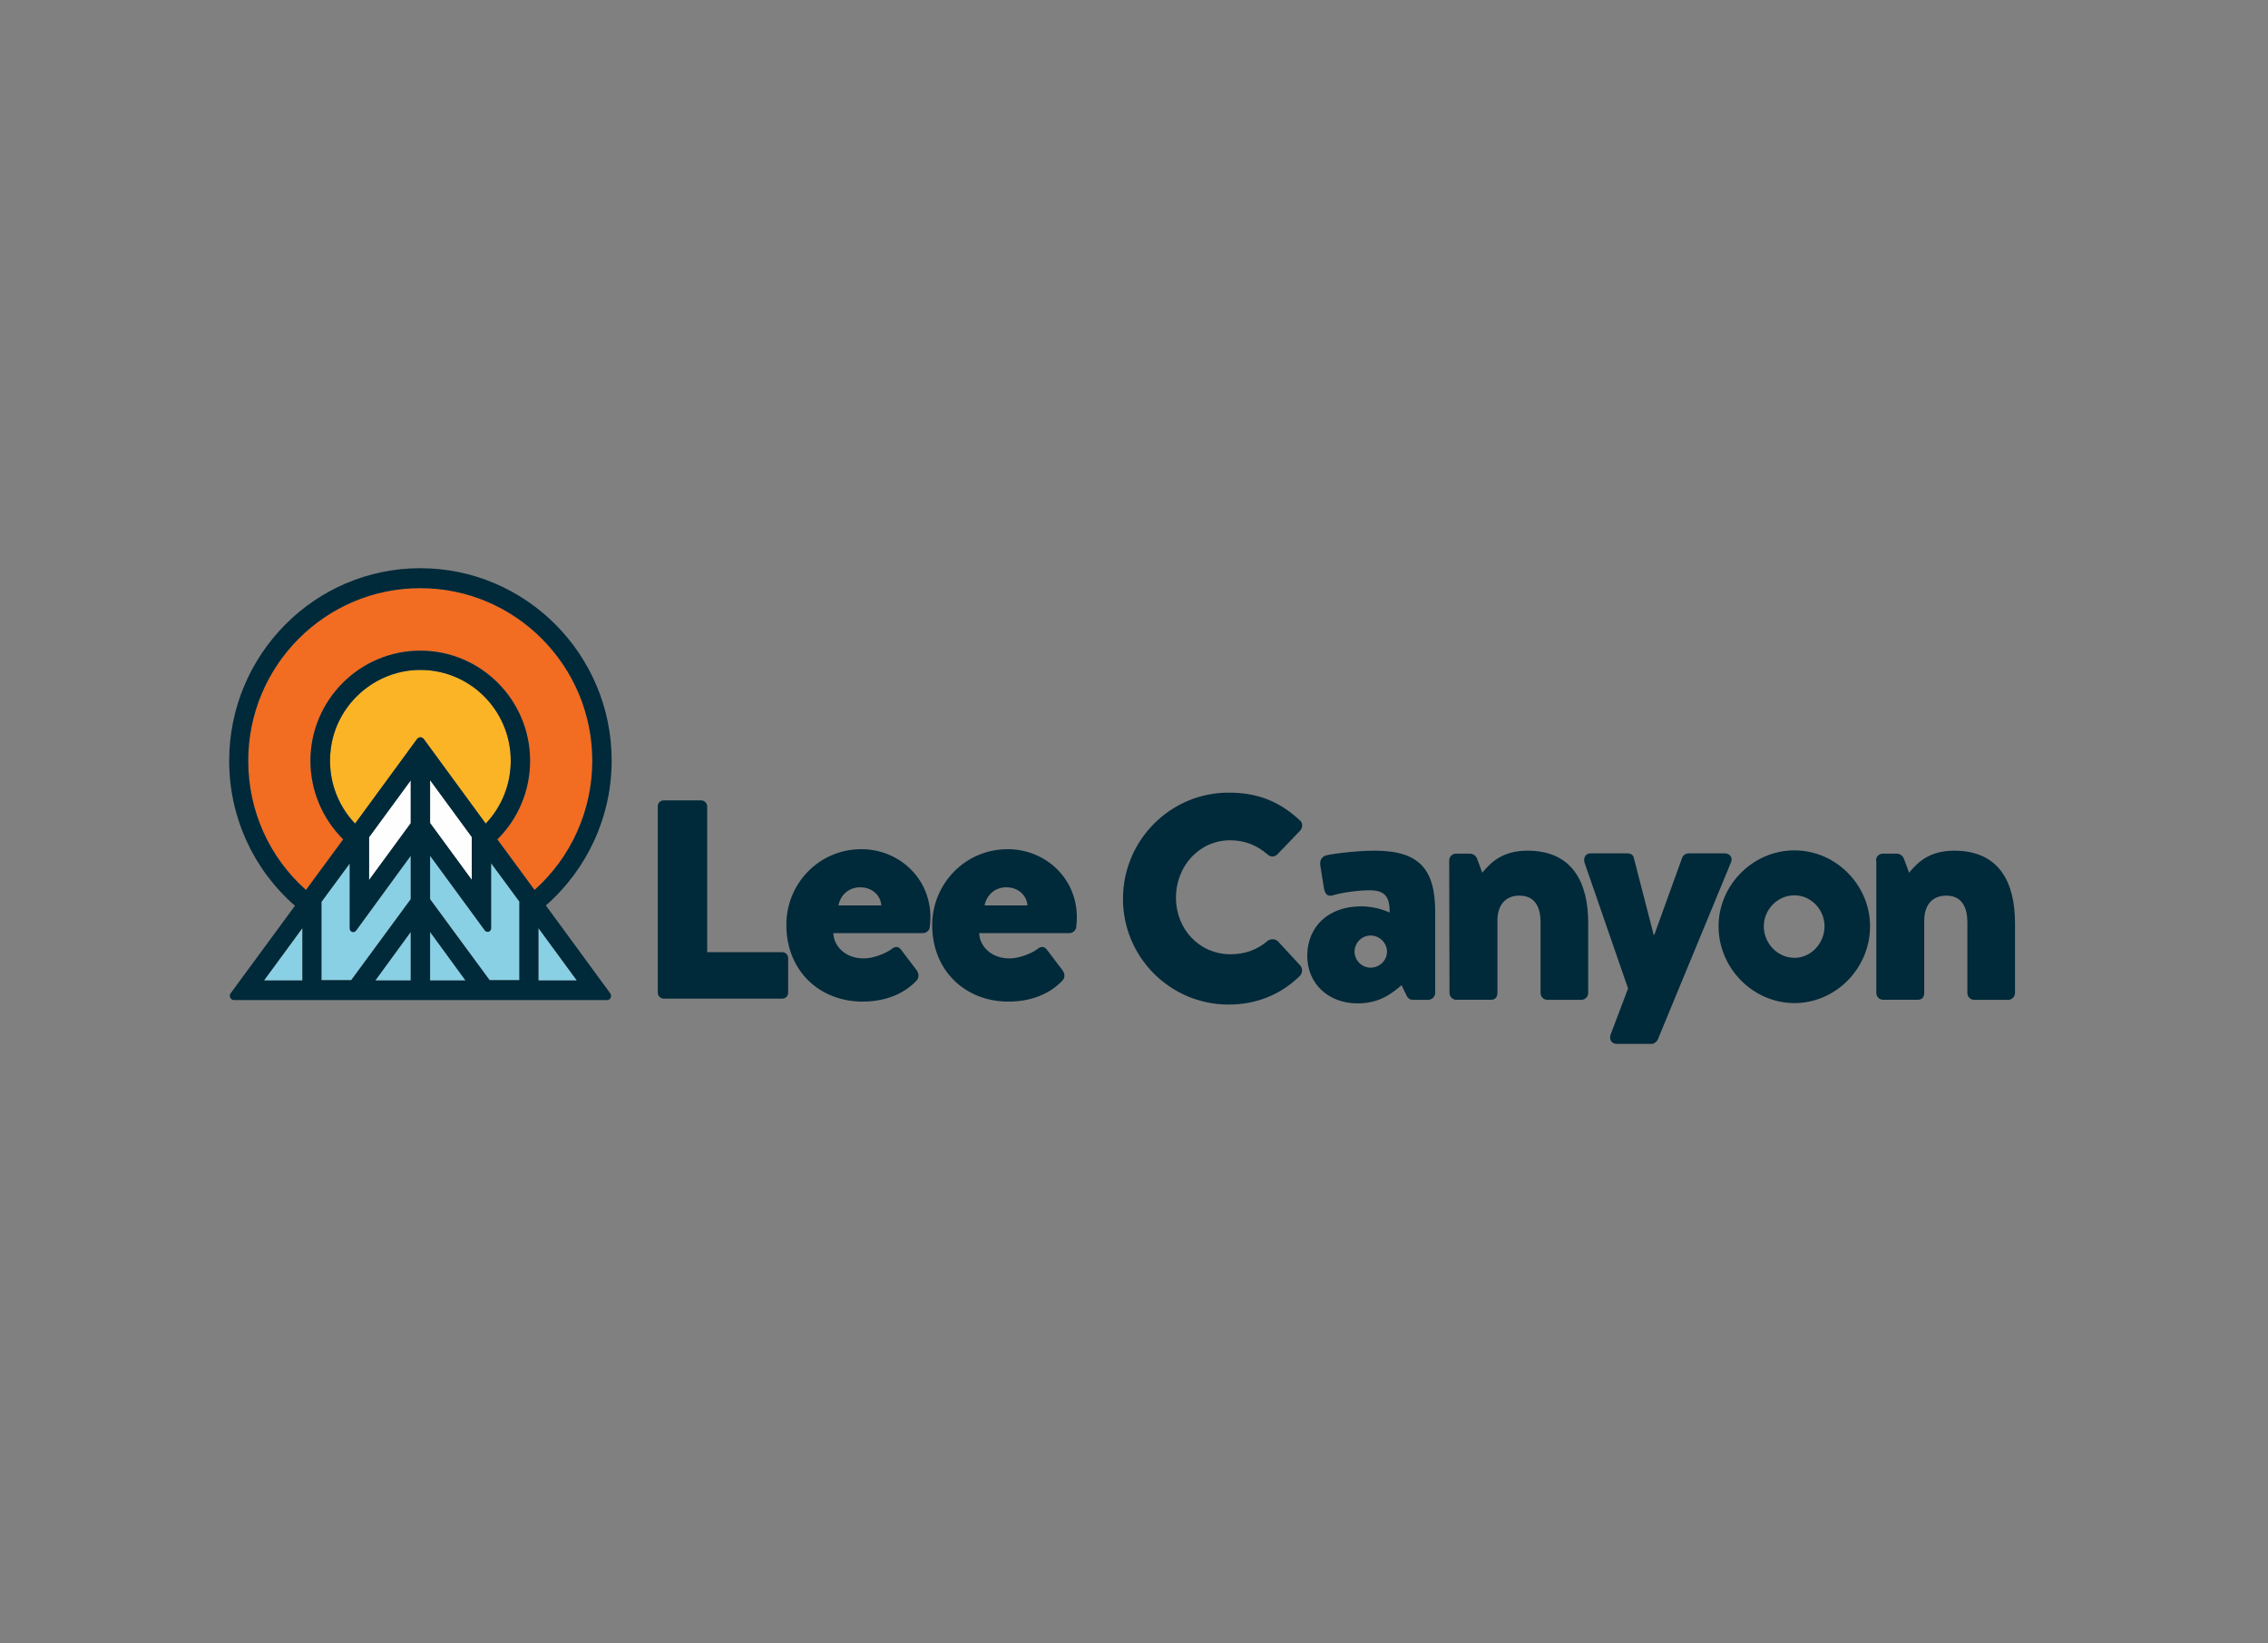
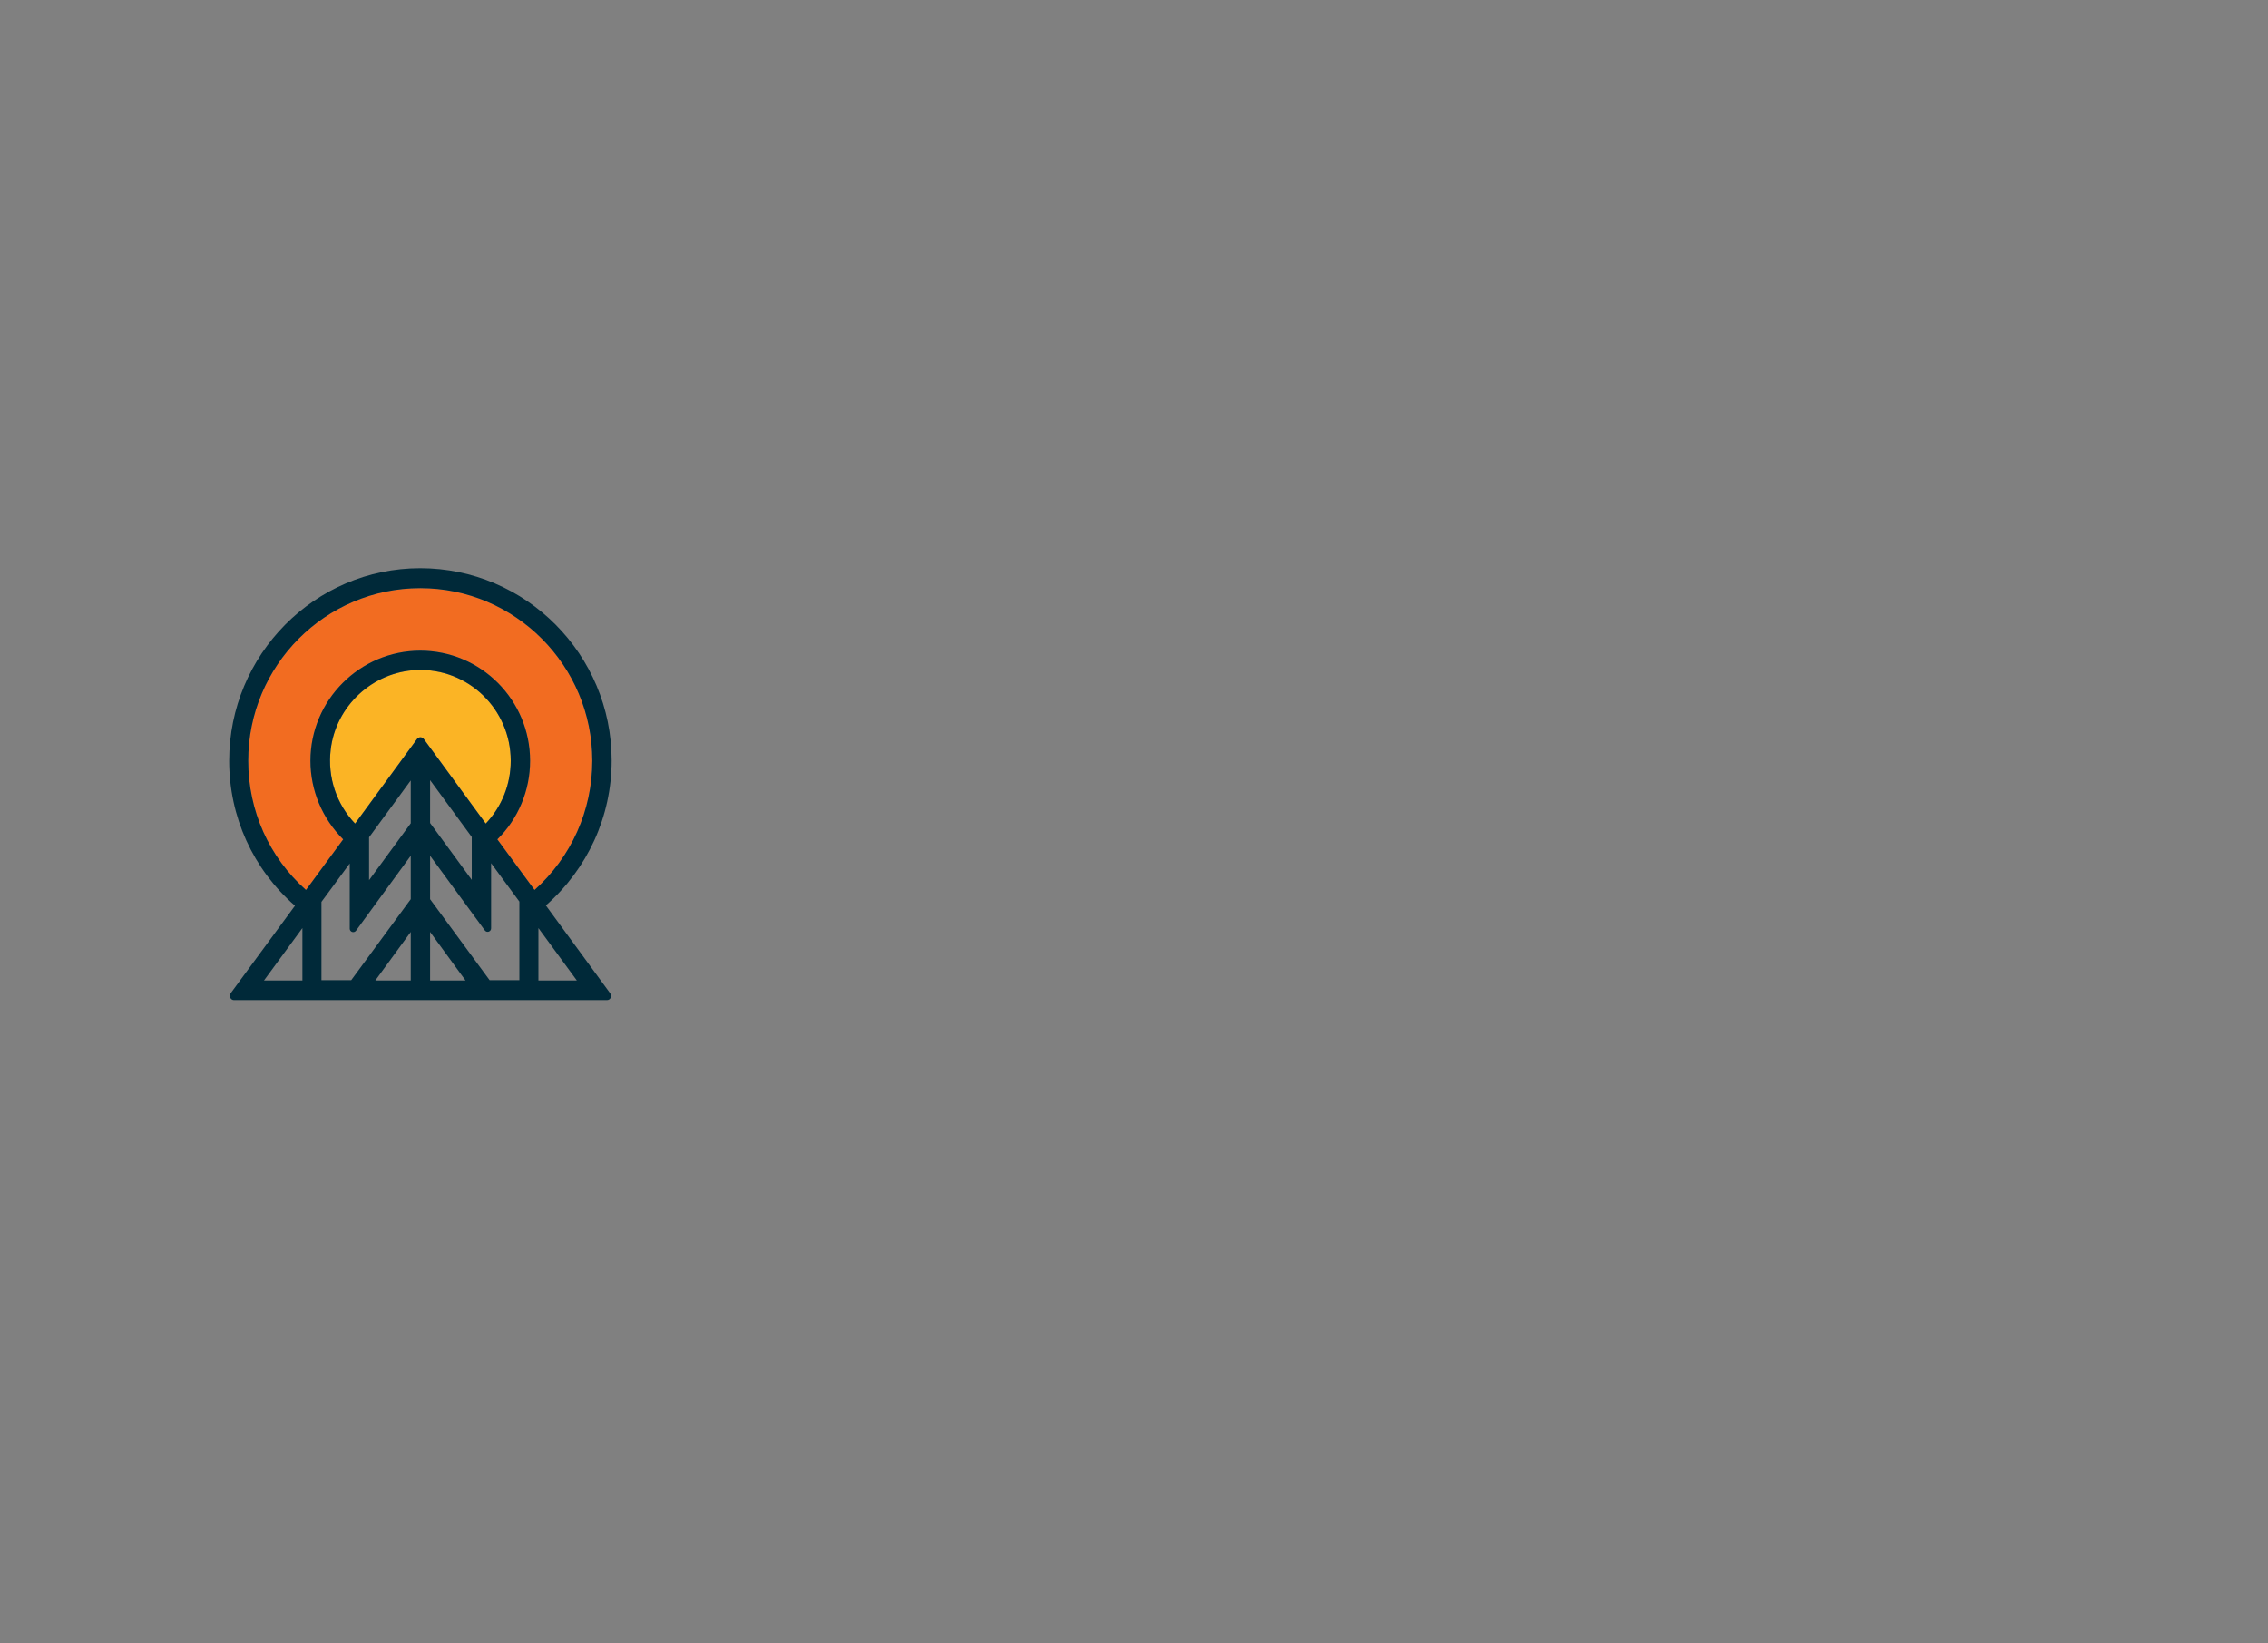
<svg xmlns="http://www.w3.org/2000/svg" version="1.0" id="layer" x="0px" y="0px" viewBox="0 0 762 552" style="enable-background:new 0 0 762 552;" xml:space="preserve">
  <rect x="0" y="0" width="762" height="552" fill="#808080" stroke="none" />
  <style type="text/css">
	.st0{fill:#002939;}
	.st1{fill:#FEFEFE;}
	.st2{fill:#FBB425;}
	.st3{fill:#F26C21;}
	.st4{fill:#8AD0E4;}
</style>
-   <path class="st0" d="M221,270.9c0-1.1,0.8-2,2-2h12.6c1.1,0,2,1,2,2v49h25.2c1.2,0,2,1,2,2v11.6c0,1.1-0.8,2-2,2H223c-1.2,0-2-1-2-2  V270.9z M296.1,304.2c-0.2-3.3-3-6.1-7.1-6.1c-4,0-6.7,2.8-7.3,6.1H296.1z M289.4,285.3c12.4,0,23.2,9.5,23.2,22.9  c0,0.7-0.1,2.4-0.2,3.2c-0.1,1.3-1.3,2.1-2.3,2.1H280c0,3.8,3.5,8.5,10.2,8.5c3.2,0,7.2-1.6,9.3-3.1c1.1-1,2.3-1,3.1,0l5.4,7.1  c0.7,1,0.9,2.4-0.1,3.5c-4.2,4.4-10.4,7-18.1,7c-14.6,0-25.6-10.5-25.6-25.7C264.1,297.1,275,285.3,289.4,285.3z M345.2,304.2  c-0.2-3.3-3-6.1-7.1-6.1c-4,0-6.7,2.8-7.3,6.1H345.2z M338.6,285.3c12.4,0,23.2,9.5,23.2,22.9c0,0.7-0.1,2.4-0.2,3.2  c-0.1,1.3-1.3,2.1-2.3,2.1H329c0,3.8,3.5,8.5,10.2,8.5c3.2,0,7.2-1.6,9.3-3.1c1.1-1,2.3-1,3.1,0l5.4,7.1c0.7,1,1,2.4-0.1,3.5  c-4.2,4.4-10.4,7-18.1,7c-14.6,0-25.6-10.5-25.6-25.7C313.2,297.1,324.1,285.3,338.6,285.3z M429.4,316.3c-0.8-0.9-2.5-1-3.5-0.2  c-3.5,3-7.6,4.5-12.5,4.5c-10.3,0-18.3-8.3-18.3-19c0-10.8,8-19.3,18.2-19.3c4.8,0,8.9,1.6,12.5,4.7c1,1,2.4,1,3.4,0l7.5-7.8  c0.5-0.5,0.8-1.2,0.8-1.9c0-0.7-0.3-1.4-0.9-1.8c-6.9-6.4-14.3-9.2-23.8-9.2c-19.6,0-35.5,16-35.5,35.7c0,19.6,15.9,35.5,35.5,35.5  c9.2,0,17.5-3.3,23.9-9.6c1-1,1-2.7,0.1-3.6L429.4,316.3z M460.5,325.1c3,0,5.5-2.4,5.5-5.4c0-2.9-2.5-5.4-5.5-5.4s-5.4,2.5-5.4,5.4  S457.5,325.1,460.5,325.1 M457.3,304.5c5.5,0,9.6,2.1,9.6,2.1c0-4.8-1.1-7.5-6.8-7.5c-3.4,0-9.1,0.7-12.3,1.7  c-1.9,0.6-2.7-0.7-3-2.5l-1.2-7.5c-0.3-2.1,0.8-3.1,1.9-3.4c1.2-0.4,9.7-1.6,16.3-1.6c15.1,0,20.4,6.2,20.4,20.7v27.1  c0,1.3-1.2,2.3-2.3,2.3h-5.2c-0.7,0-1.6-0.2-2.2-1.6l-1.6-3.3c-3,2.5-7.1,6.1-14.8,6.1c-9.6,0-16.9-6.4-16.9-16.1  C439.3,311.4,446.2,304.5,457.3,304.5 M486.9,289.1c0-1.4,1.1-2.3,2.3-2.3h4.8c0.7,0,1.7,0.5,2.2,1.5l1.8,4.9  c2.6-3,6.3-7.4,15.2-7.4c15.2,0,20.4,10.8,20.4,24.3v23.5c0,1.3-1.1,2.3-2.2,2.3h-11.5c-1.4,0-2.3-1.1-2.3-2.3v-23.7  c0-4.7-1.6-9-7.1-9c-4.9,0-7.4,3.4-7.4,8.4v24.3c0,1.1-0.5,2.3-2.2,2.3h-11.6c-1.3,0-2.3-1.1-2.3-2.3L486.9,289.1L486.9,289.1z   M532.4,289.9c-0.5-1.6,0.2-3.2,2-3.2H547c0.8,0,1.7,0.5,1.9,1.4l6.7,26h0.2l9.4-26c0.3-0.8,1.2-1.4,2.1-1.4h12.1  c1.9,0,2.9,1.5,2.1,3.2L557,349.2c-0.3,0.7-1.2,1.5-2,1.5h-11.8c-1.8,0-2.7-1.6-2-3.3l5.8-15.3L532.4,289.9z M602.9,321.8  c5.6,0,10.1-4.9,10.1-10.6c0-5.6-4.5-10.4-10.1-10.4c-5.7,0-10.3,4.8-10.3,10.4C592.6,316.9,597.2,321.8,602.9,321.8 M602.9,285.7  c14,0,25.4,11.7,25.4,25.5c0,14-11.4,25.8-25.4,25.8s-25.5-11.8-25.5-25.8C577.4,297.4,588.9,285.7,602.9,285.7 M630.3,289.1  c0-1.4,1.1-2.3,2.3-2.3h4.8c0.7,0,1.7,0.5,2.2,1.5l1.8,4.9c2.6-3,6.3-7.4,15.2-7.4c15.2,0,20.4,10.8,20.4,24.3v23.5  c0,1.3-1.1,2.3-2.2,2.3h-11.5c-1.4,0-2.3-1.1-2.3-2.3v-23.7c0-4.7-1.6-9-7.1-9c-4.9,0-7.4,3.4-7.4,8.4v24.3c0,1.1-0.5,2.3-2.2,2.3  h-11.6c-1.3,0-2.3-1.1-2.3-2.3v-44.5H630.3z" />
-   <path class="st1" d="M138,262.1l-14,19.1v14.4l14-19.1V262.1z M158.5,281.2l-14-19.1v14.4l14,19.1V281.2z" />
  <path id="Fill-24" class="st2" d="M140.1,248.3l-20.8,28.4c-6.2-6.5-9.3-15.5-8.2-24.8c1.7-14.7,14.1-26.2,28.9-26.8  c17.3-0.7,31.6,13.2,31.6,30.5c0,7.9-3,15.4-8.4,21.1l-20.8-28.4C141.8,247.5,140.7,247.5,140.1,248.3" />
  <path id="Fill-26" class="st3" d="M167.1,282c7-6.9,11-16.4,11-26.4c0-20.4-16.5-37-36.9-37c-20.3,0-36.9,16.6-36.9,37  c0,10,4,19.4,11,26.4l-12.5,17c-12.4-11-19.4-26.7-19.4-43.4c0-32,25.9-58,57.8-58s57.8,26,57.8,58c0,16.7-7.1,32.4-19.4,43.4  L167.1,282z" />
-   <path class="st4" d="M88.7,329.4l12.9-17.6v17.6H88.7z M138,329.4h-11.9l11.9-16.3V329.4z M180.9,329.4v-17.6l12.9,17.6H180.9z   M144.5,313.1l11.9,16.3h-11.9V313.1z M138,302.1l-20,27.2h-10V303l9.5-12.9V312c0.7-0.9,2.1-0.4,2.1,0.7l18.4-25.2V302.1z   M144.5,287.5l18.4,25.1c0.7,0.9,2.1,0.4,2.1-0.7V290l9.5,12.9v26.4h-10l-20-27.2V287.5z" />
  <path id="Fill-40" class="st0" d="M144.5,262.1l14,19.1v14.4l-14-19.1V262.1z M144.5,287.5l18.4,25.1c0.7,0.9,2.1,0.4,2.1-0.7V290  l9.5,12.9v26.4h-10l-20-27.2V287.5z M144.5,313.1l11.9,16.3h-11.9V313.1z M180.9,329.4v-17.6l12.9,17.6H180.9z M167.1,282  c7-6.9,11-16.4,11-26.4c0-20.4-16.5-37-36.9-37c-20.3,0-36.9,16.6-36.9,37c0,10,4,19.4,11,26.4l-12.5,17  c-12.4-11-19.4-26.7-19.4-43.4c0-32,25.9-58,57.8-58s57.8,26,57.8,58c0,16.7-7.1,32.4-19.4,43.4L167.1,282z M140.1,248.3l-20.8,28.4  c-6.2-6.5-9.3-15.5-8.2-24.8c1.7-14.7,14.1-26.2,28.9-26.8c17.3-0.7,31.6,13.2,31.6,30.5c0,7.9-3,15.4-8.4,21.1l-20.8-28.4  C141.8,247.5,140.7,247.5,140.1,248.3z M138,276.6l-14,19.1v-14.4l14-19.1V276.6z M138,302.1l-20,27.2h-10V303l9.5-12.9V312  c0,1.1,1.4,1.6,2.1,0.7l18.4-25.2V302.1z M138,329.4h-11.9l11.9-16.3V329.4z M88.7,329.4l12.9-17.6v17.6H88.7z M183.4,304.2  c14-12.3,22.1-29.9,22.1-48.7c0-35.6-28.8-64.6-64.3-64.6S77,220,77,255.6c0,18.8,8,36.4,22.1,48.7l-21.6,29.4  c-0.7,0.9,0,2.3,1.1,2.3h125.3c1.2,0,1.8-1.3,1.1-2.3L183.4,304.2z" />
</svg>